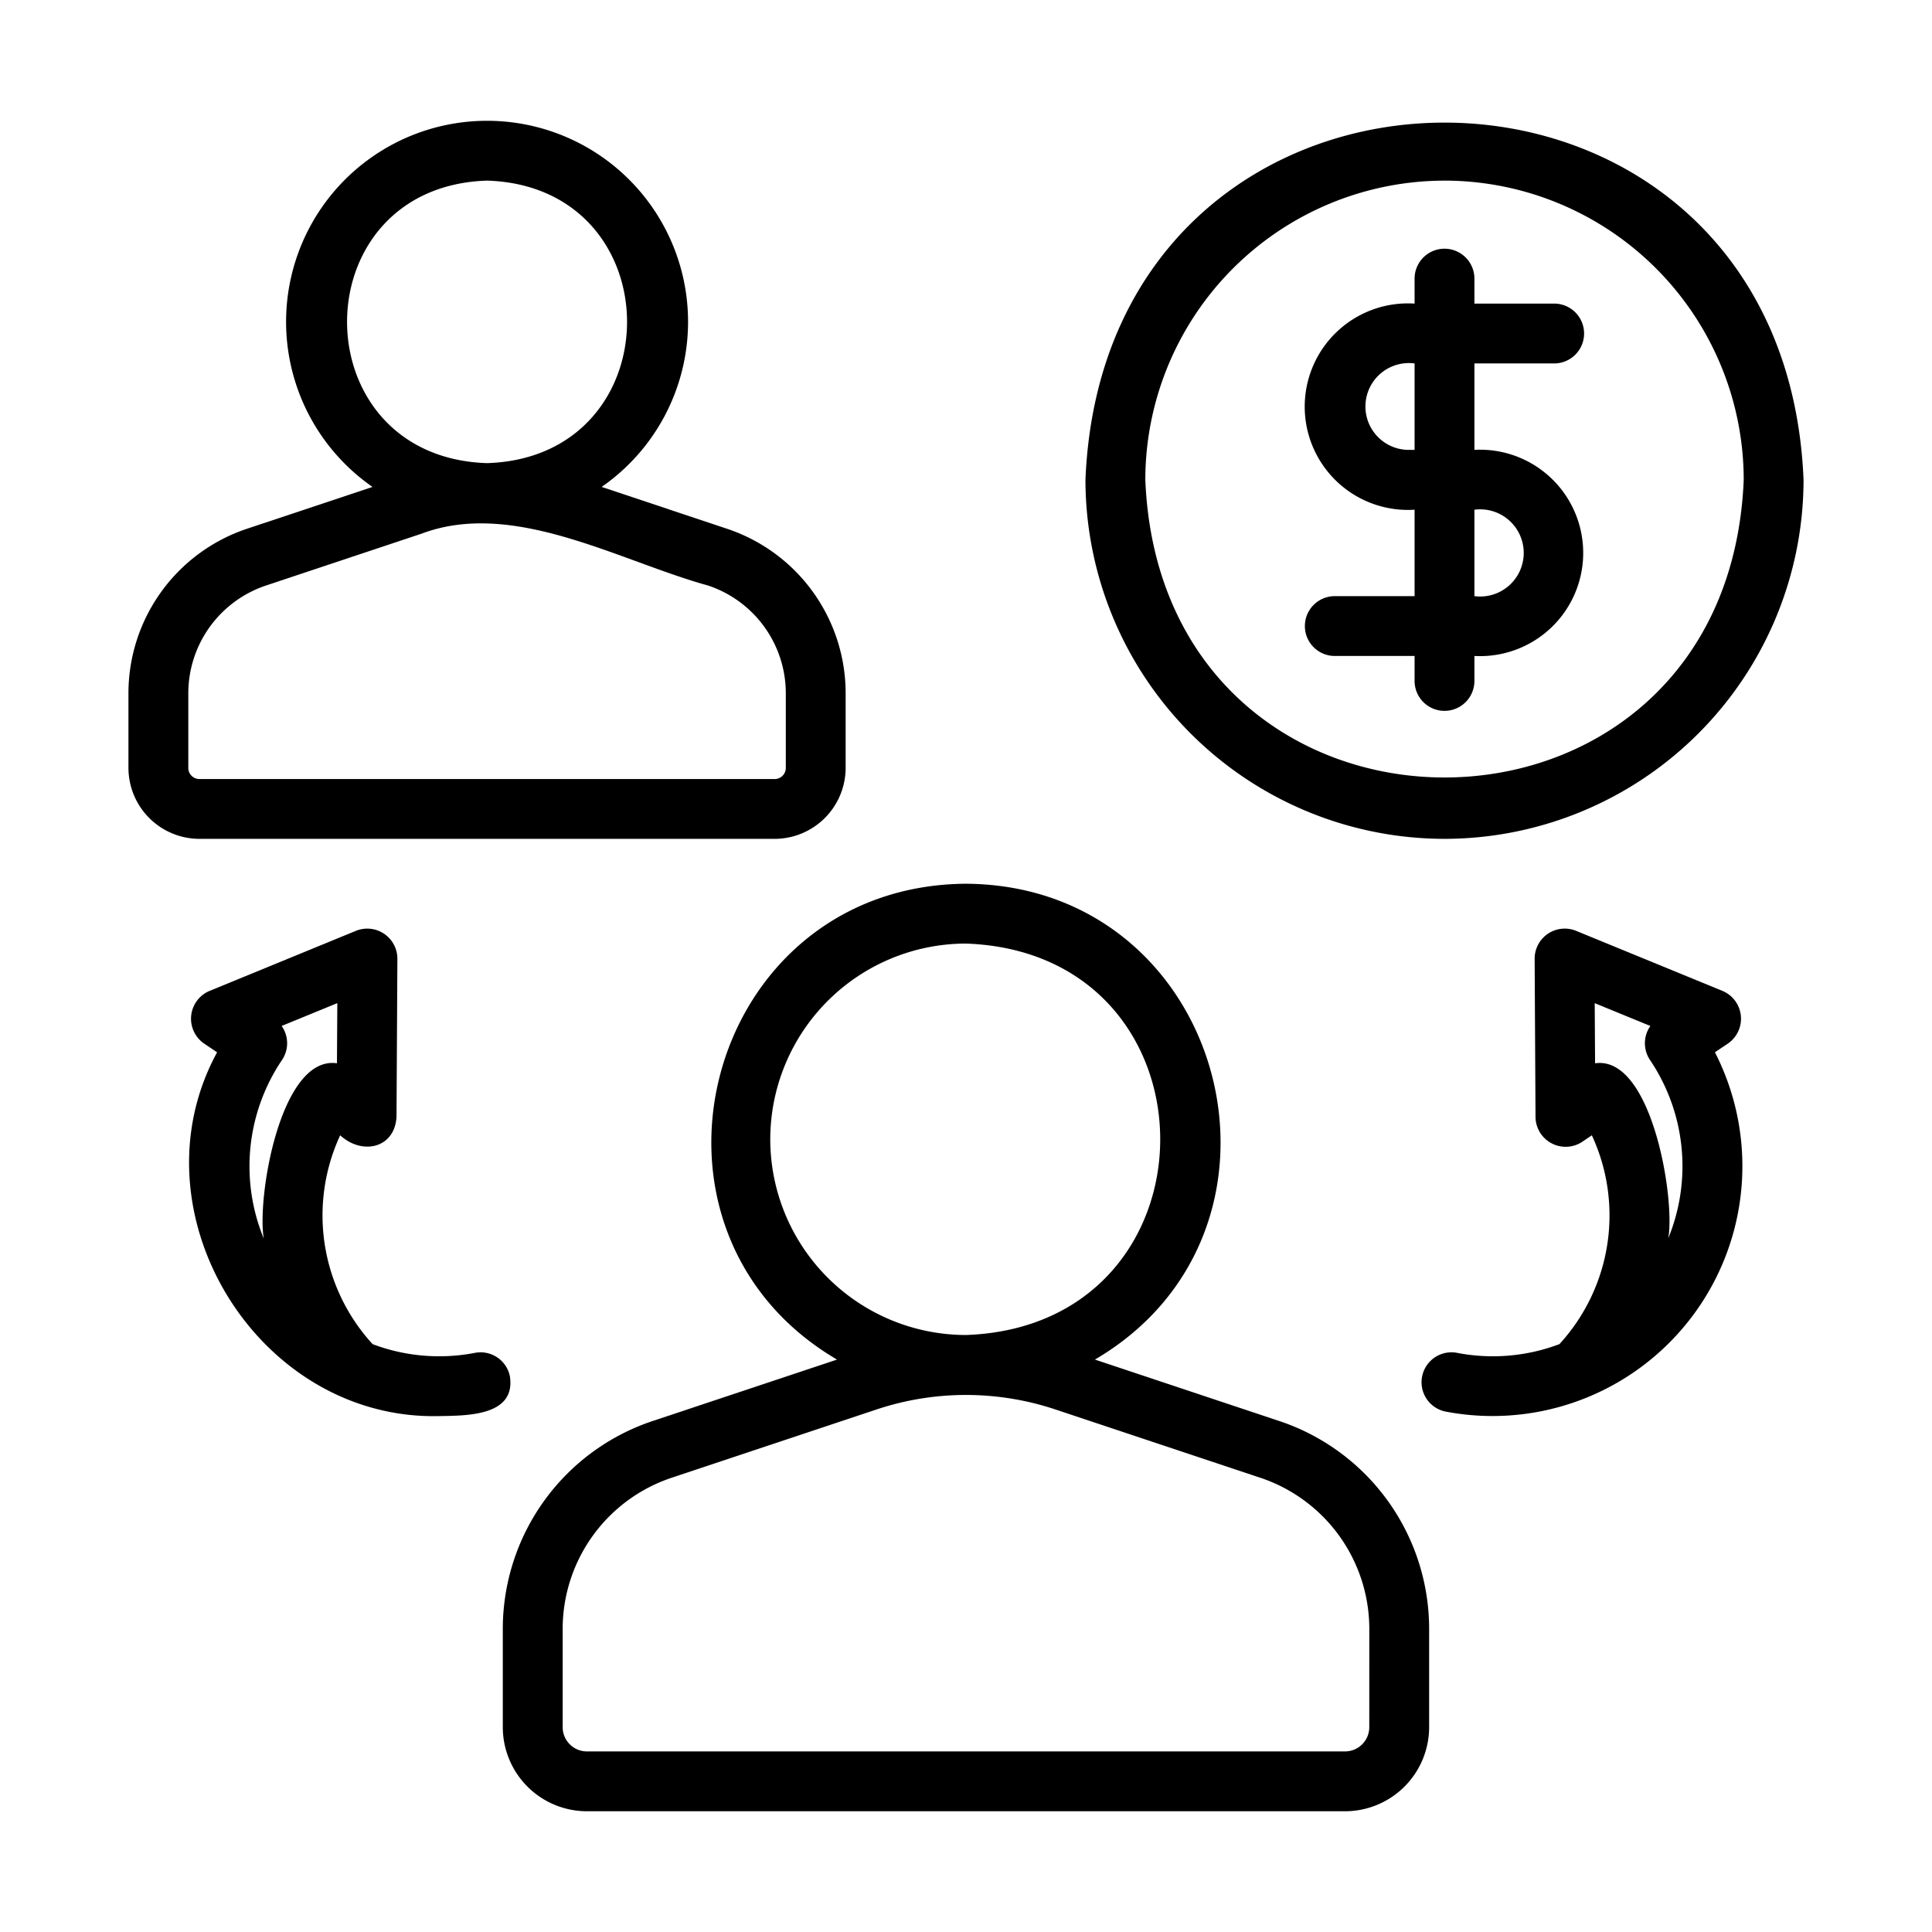
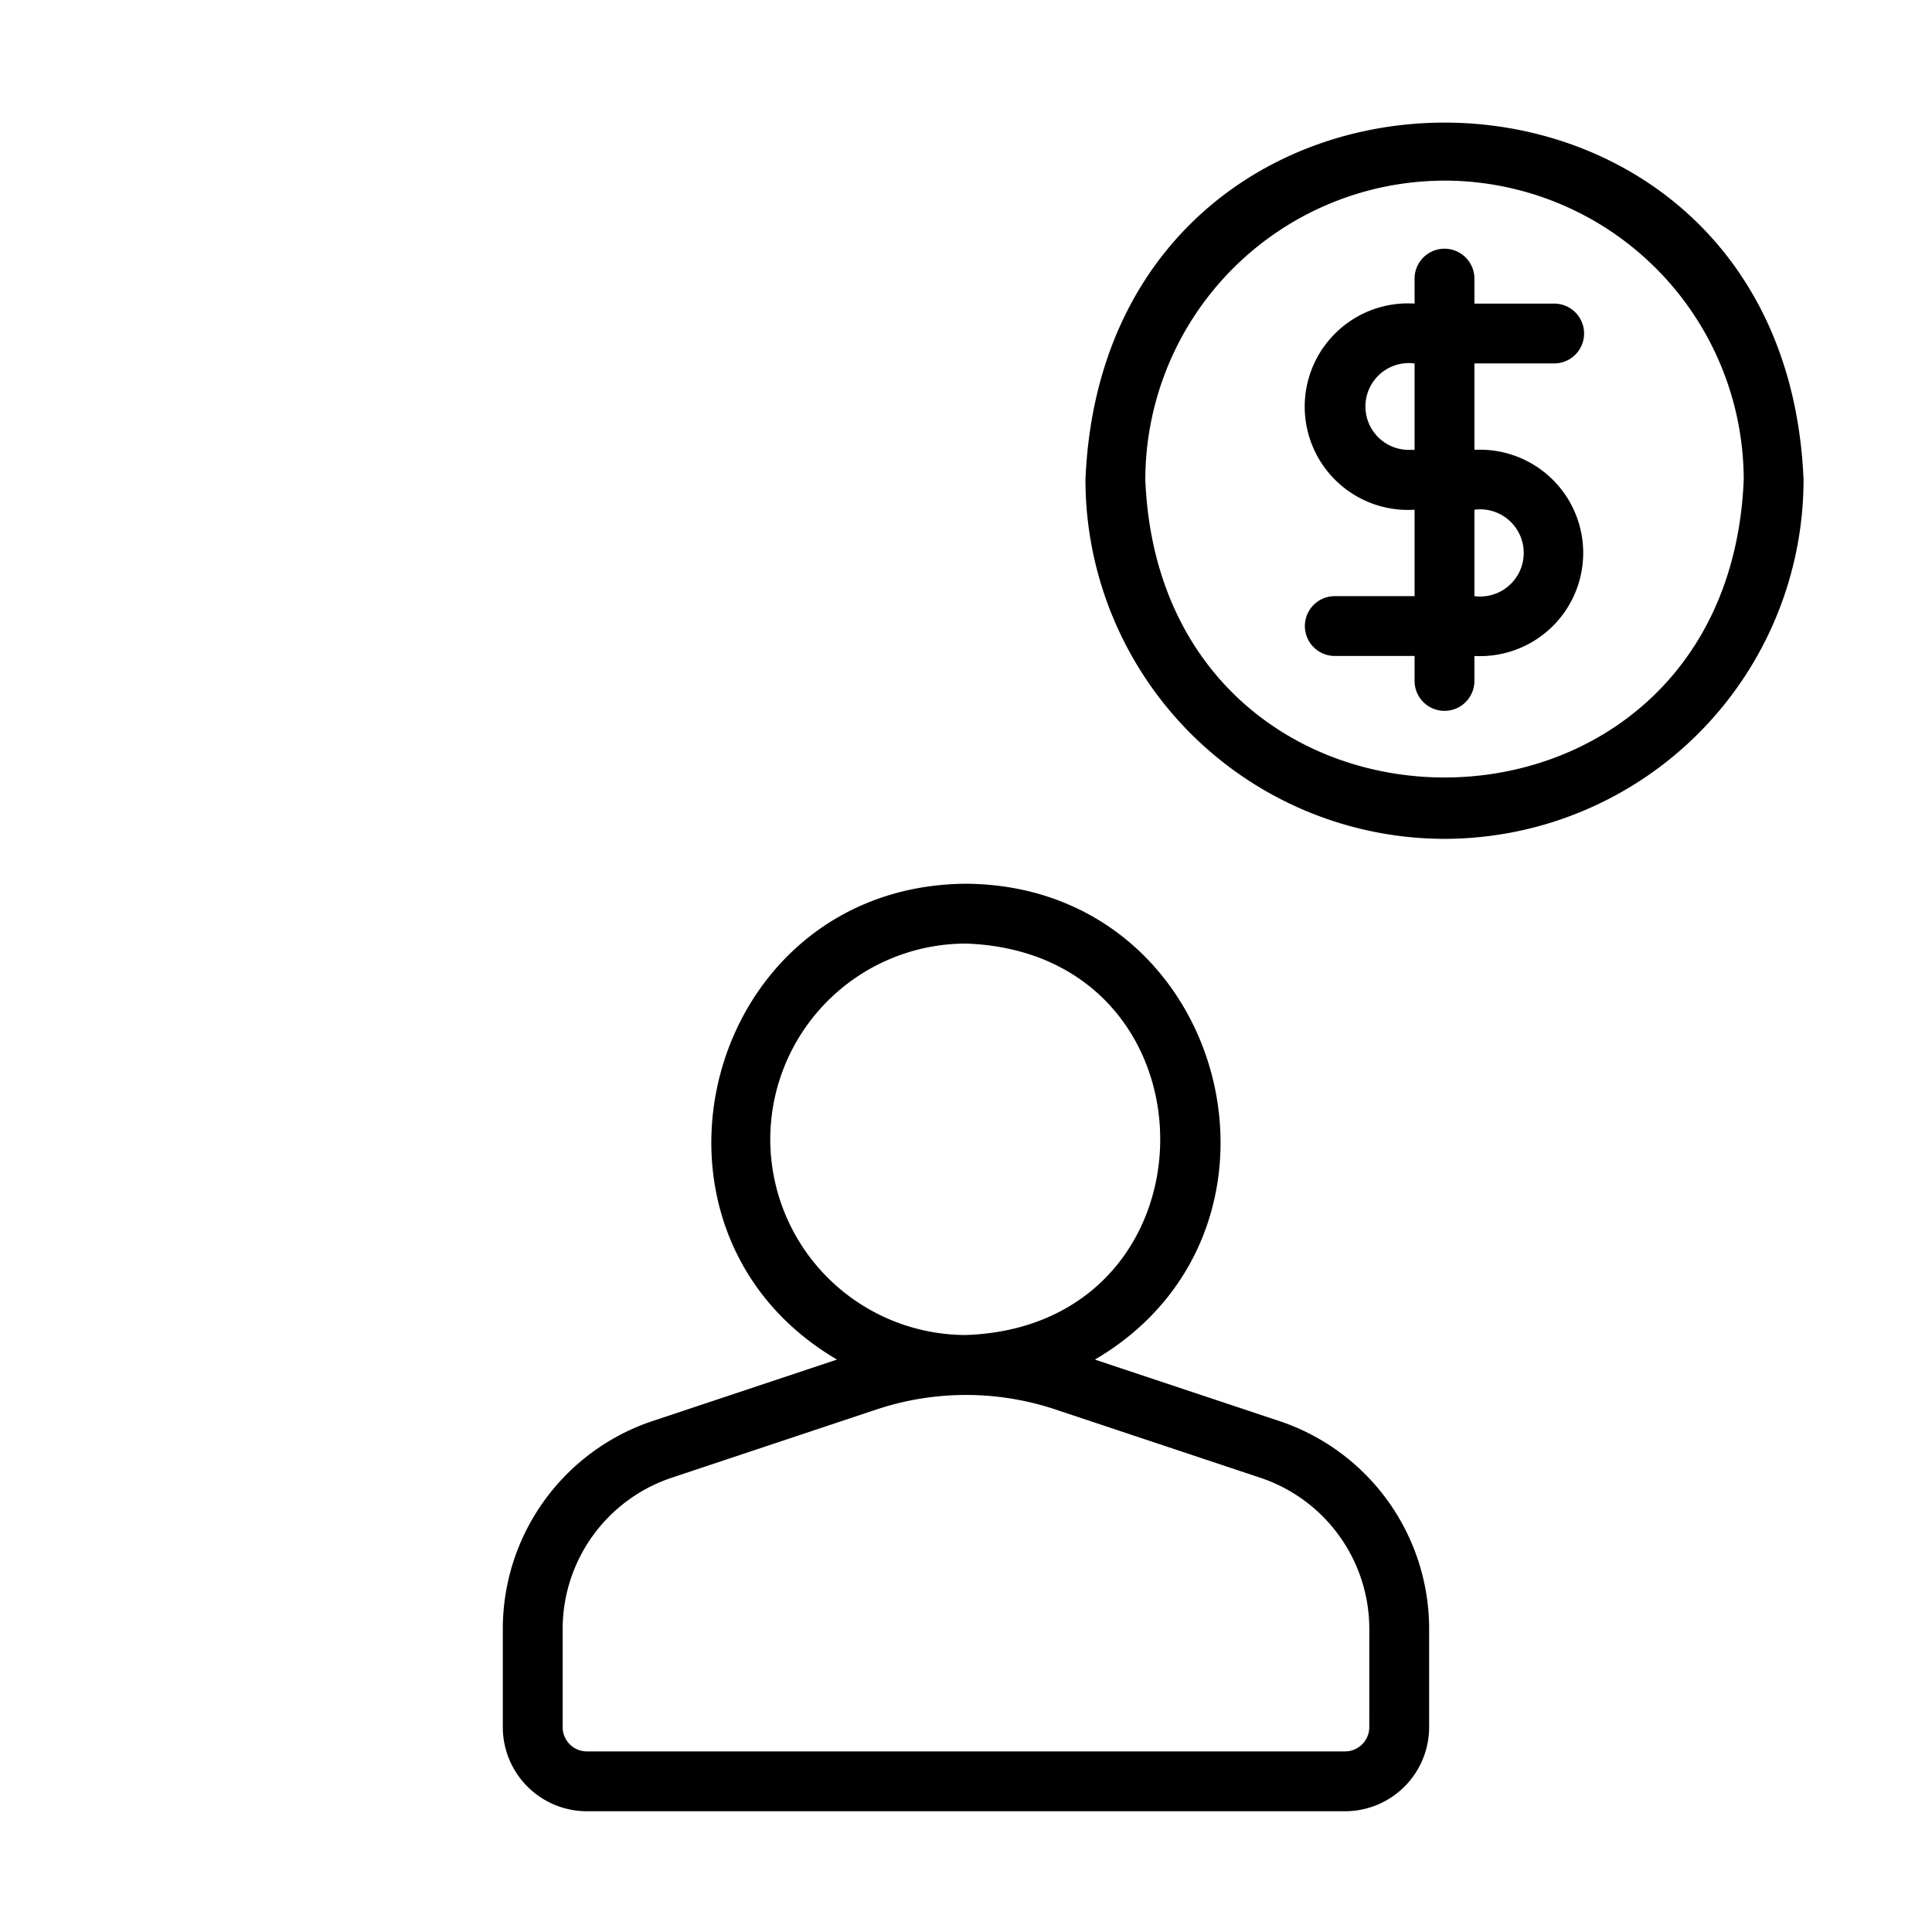
<svg xmlns="http://www.w3.org/2000/svg" id="line" viewBox="0 0 64 64">
-   <path d="m25.661 27.788a2.355 2.355 0 0 0 2.352-2.352v-2.464a5.745 5.745 0 0 0 -3.935-5.458l-4.148-1.384a6.658 6.658 0 1 0 -7.59 0l-4.15 1.383a5.747 5.747 0 0 0 -3.935 5.459v2.464a2.355 2.355 0 0 0 2.352 2.352zm-9.526-21.805c6.184.197 6.181 9.163-0 9.359-6.184-.197-6.184-9.163 0-9.359zm-9.897 19.453v-2.464a3.767 3.767 0 0 1 2.58-3.578l5.157-1.719c3.041-1.141 6.544.911 9.477 1.72a3.765 3.765 0 0 1 2.579 3.578v2.464a.37.37 0 0 1 -.37.37h-19.054a.37.37 0 0 1 -.37-.37z" />
  <path d="m46.86 16.885v2.863h-2.643a.991.991 0 0 0 0 1.982h2.643v.827a.991.991 0 0 0 1.982 0v-.827a3.419 3.419 0 1 0 -0-6.828l0-2.863h2.642a.991.991 0 0 0 -0-1.982h-2.642v-.827a.991.991 0 0 0 -1.982 0v.827a3.421 3.421 0 1 0 0 6.828zm1.982 0a1.444 1.444 0 1 1 -0 2.863zm-1.982-4.845-0 2.863h-.221a1.438 1.438 0 1 1 .221-2.863z" />
  <path d="m47.851 27.788a11.907 11.907 0 0 0 11.894-11.894c-.653-15.779-23.137-15.774-23.788 0a11.907 11.907 0 0 0 11.894 11.894zm0-21.805a9.923 9.923 0 0 1 9.912 9.912c-.545 13.149-19.28 13.145-19.823-0a9.923 9.923 0 0 1 9.912-9.911z" />
  <path d="m42.371 47.071-6.101-2.033c7.35-4.308 4.369-15.708-4.272-15.763-8.641.06-11.622 11.448-4.271 15.763l-6.101 2.033a7.261 7.261 0 0 0 -4.97 6.896v3.248a2.788 2.788 0 0 0 2.785 2.785h25.116a2.788 2.788 0 0 0 2.785-2.785v-3.248a7.261 7.261 0 0 0 -4.97-6.896zm-16.855-9.331a6.491 6.491 0 0 1 6.483-6.483c8.581.305 8.578 12.664-0 12.967a6.491 6.491 0 0 1 -6.483-6.484zm19.843 19.476a.803.803 0 0 1 -.802.802h-25.116a.804.804 0 0 1 -.802-.802v-3.248a5.282 5.282 0 0 1 3.615-5.017l6.799-2.266a9.373 9.373 0 0 1 5.893 0l6.799 2.266a5.282 5.282 0 0 1 3.615 5.017z" />
-   <path d="m16.893 45.603a.991.991 0 0 0 -1.16-.788 6.236 6.236 0 0 1 -3.39-.289 6.31 6.31 0 0 1 -1.074-6.918c.712.657 1.793.447 1.866-.599l.029-5.254a.998.998 0 0 0 -1.368-.922l-4.861 1.995a.998.998 0 0 0 -.178 1.738l.435.293c-2.883 5.282 1.331 12.194 7.354 12.051.902-.017 2.54.006 2.346-1.307zm-8.152-4.566a6.295 6.295 0 0 1 .601-5.924.992.992 0 0 0 -.012-1.127l1.844-.756-.012 1.992c-1.886-.265-2.662 4.5-2.422 5.814z" />
-   <path d="m57.244 34.566a.998.998 0 0 0 -.178-1.738l-4.861-1.995a.997.997 0 0 0 -1.368.922l.029 5.254a.998.998 0 0 0 1.546.816l.32-.217a6.31 6.31 0 0 1 -1.074 6.918 6.236 6.236 0 0 1 -3.39.289.991.991 0 1 0 -.372 1.947 8.277 8.277 0 0 0 8.913-11.904zm-1.981 6.457c.237-1.294-.541-6.071-2.424-5.8l-.012-1.992 1.844.756a.992.992 0 0 0 -.012 1.127 6.295 6.295 0 0 1 .603 5.909z" />
</svg>